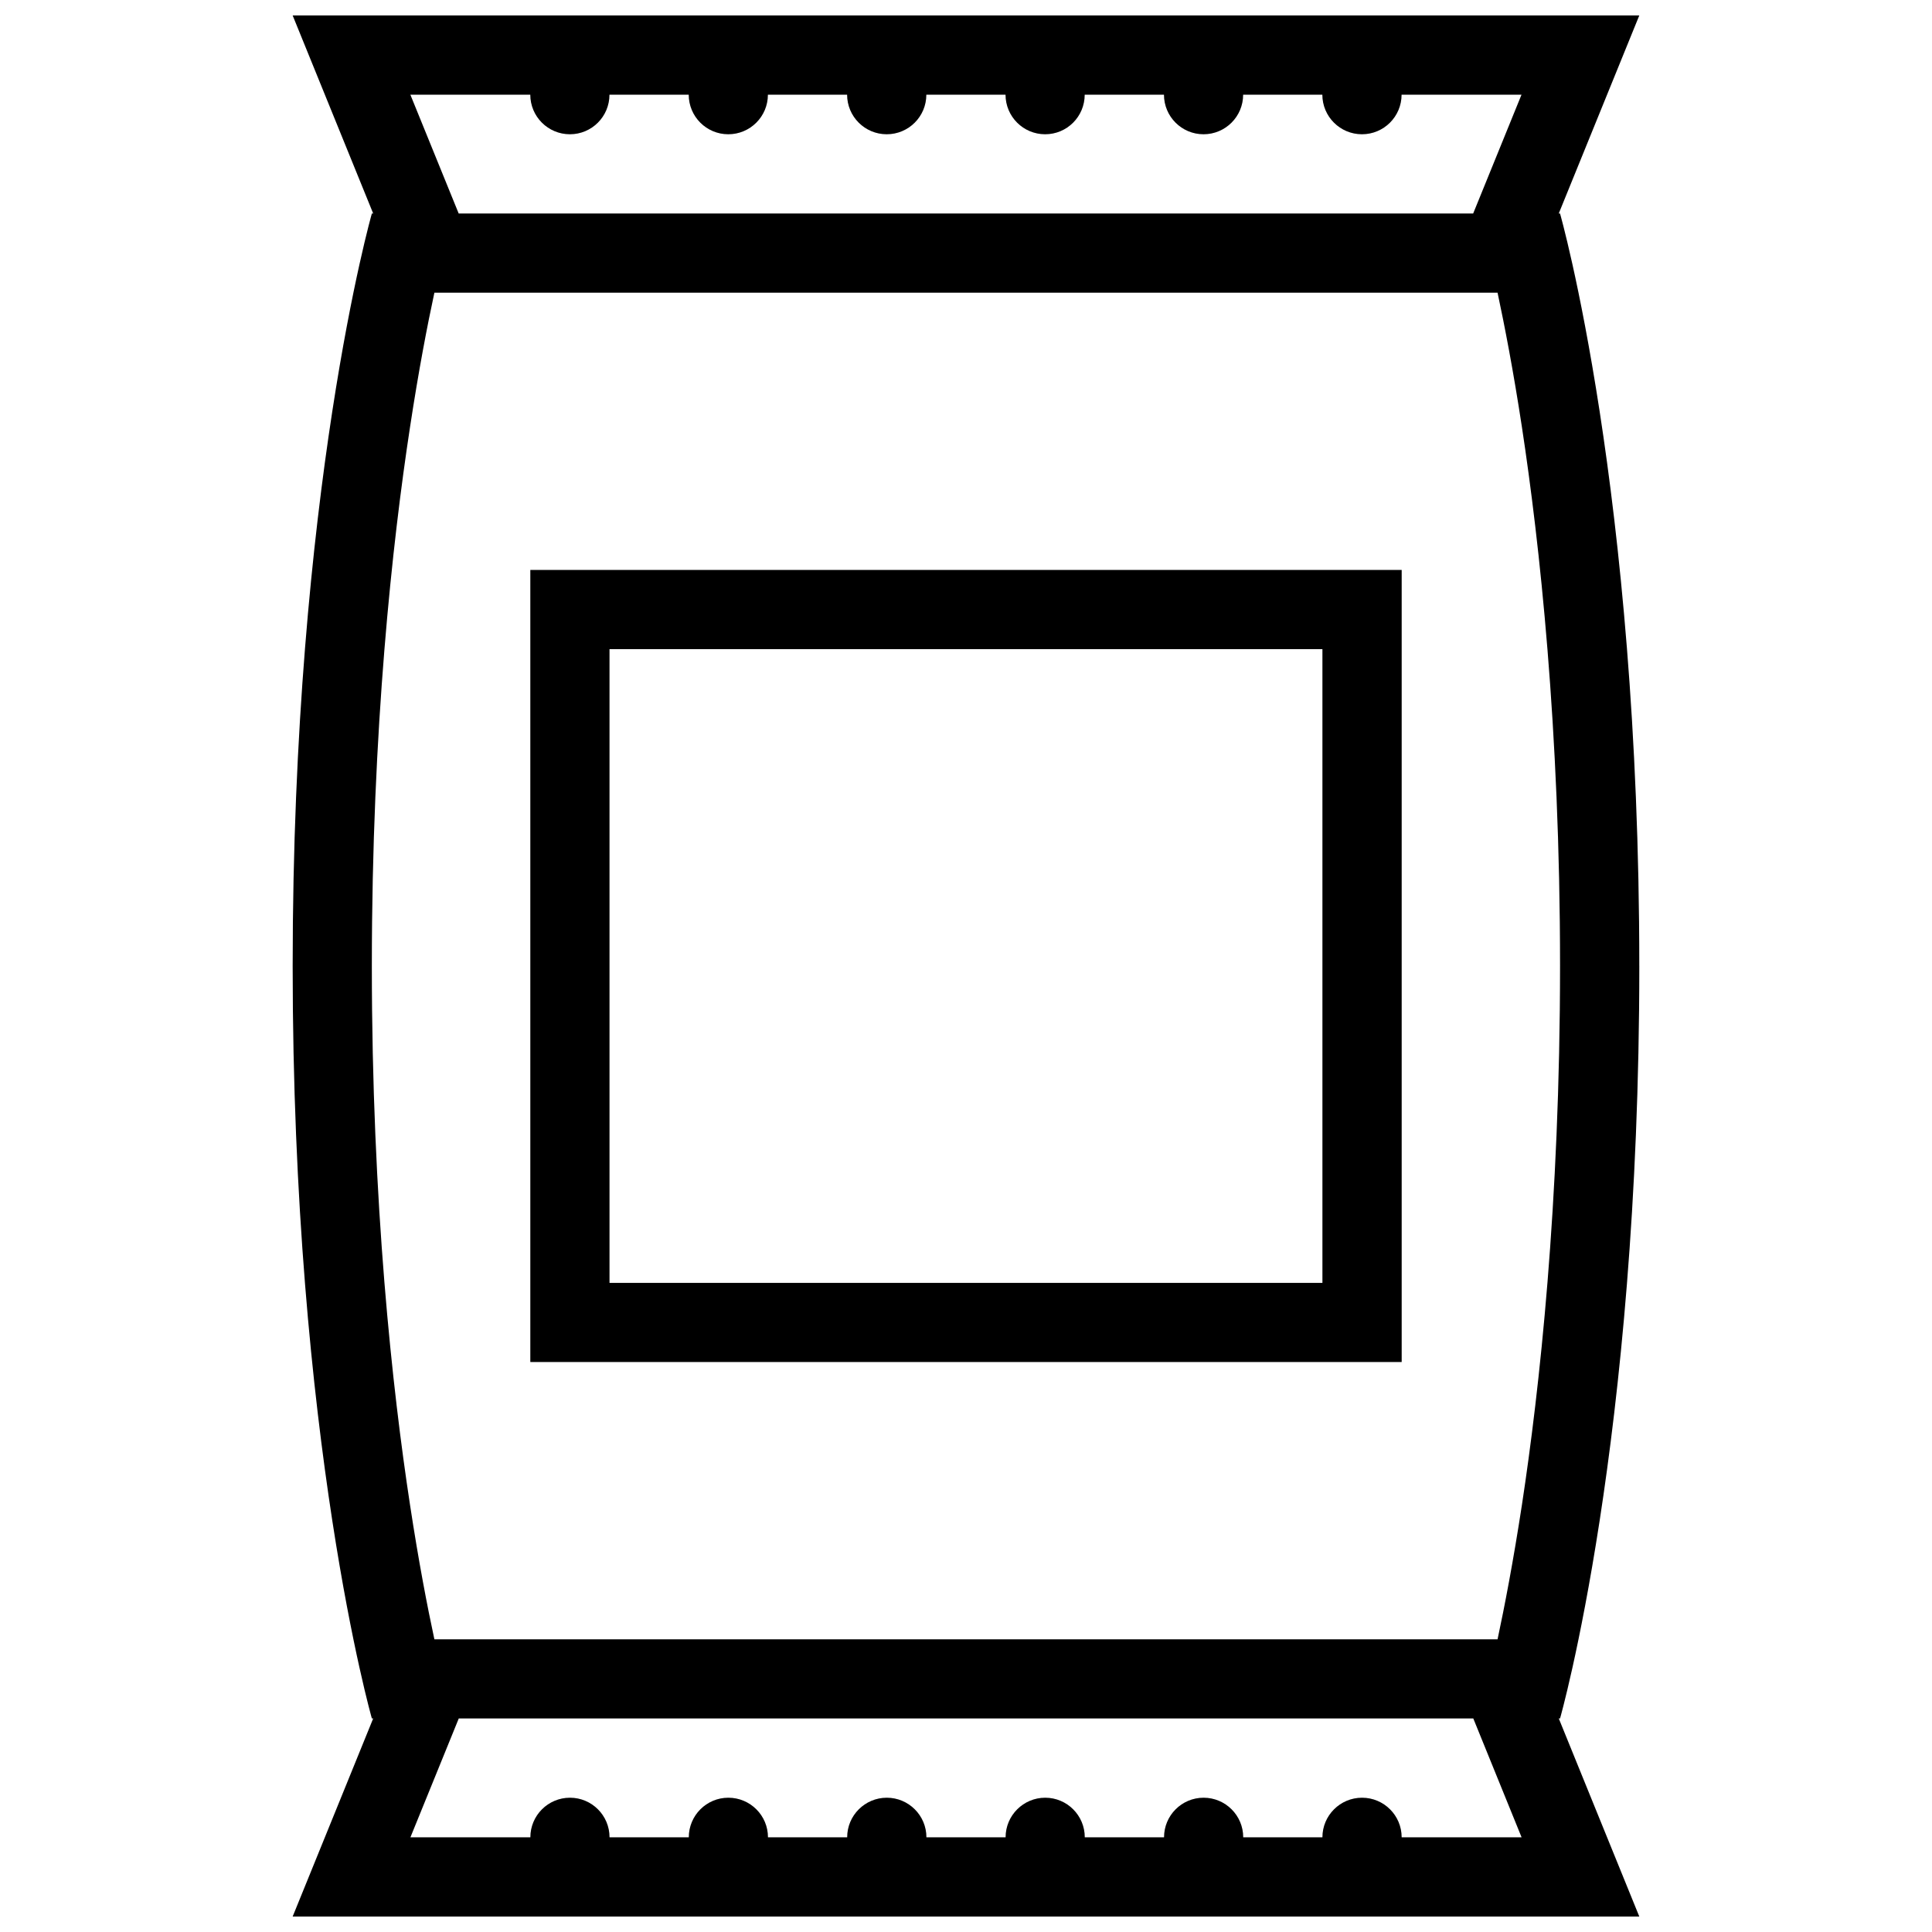
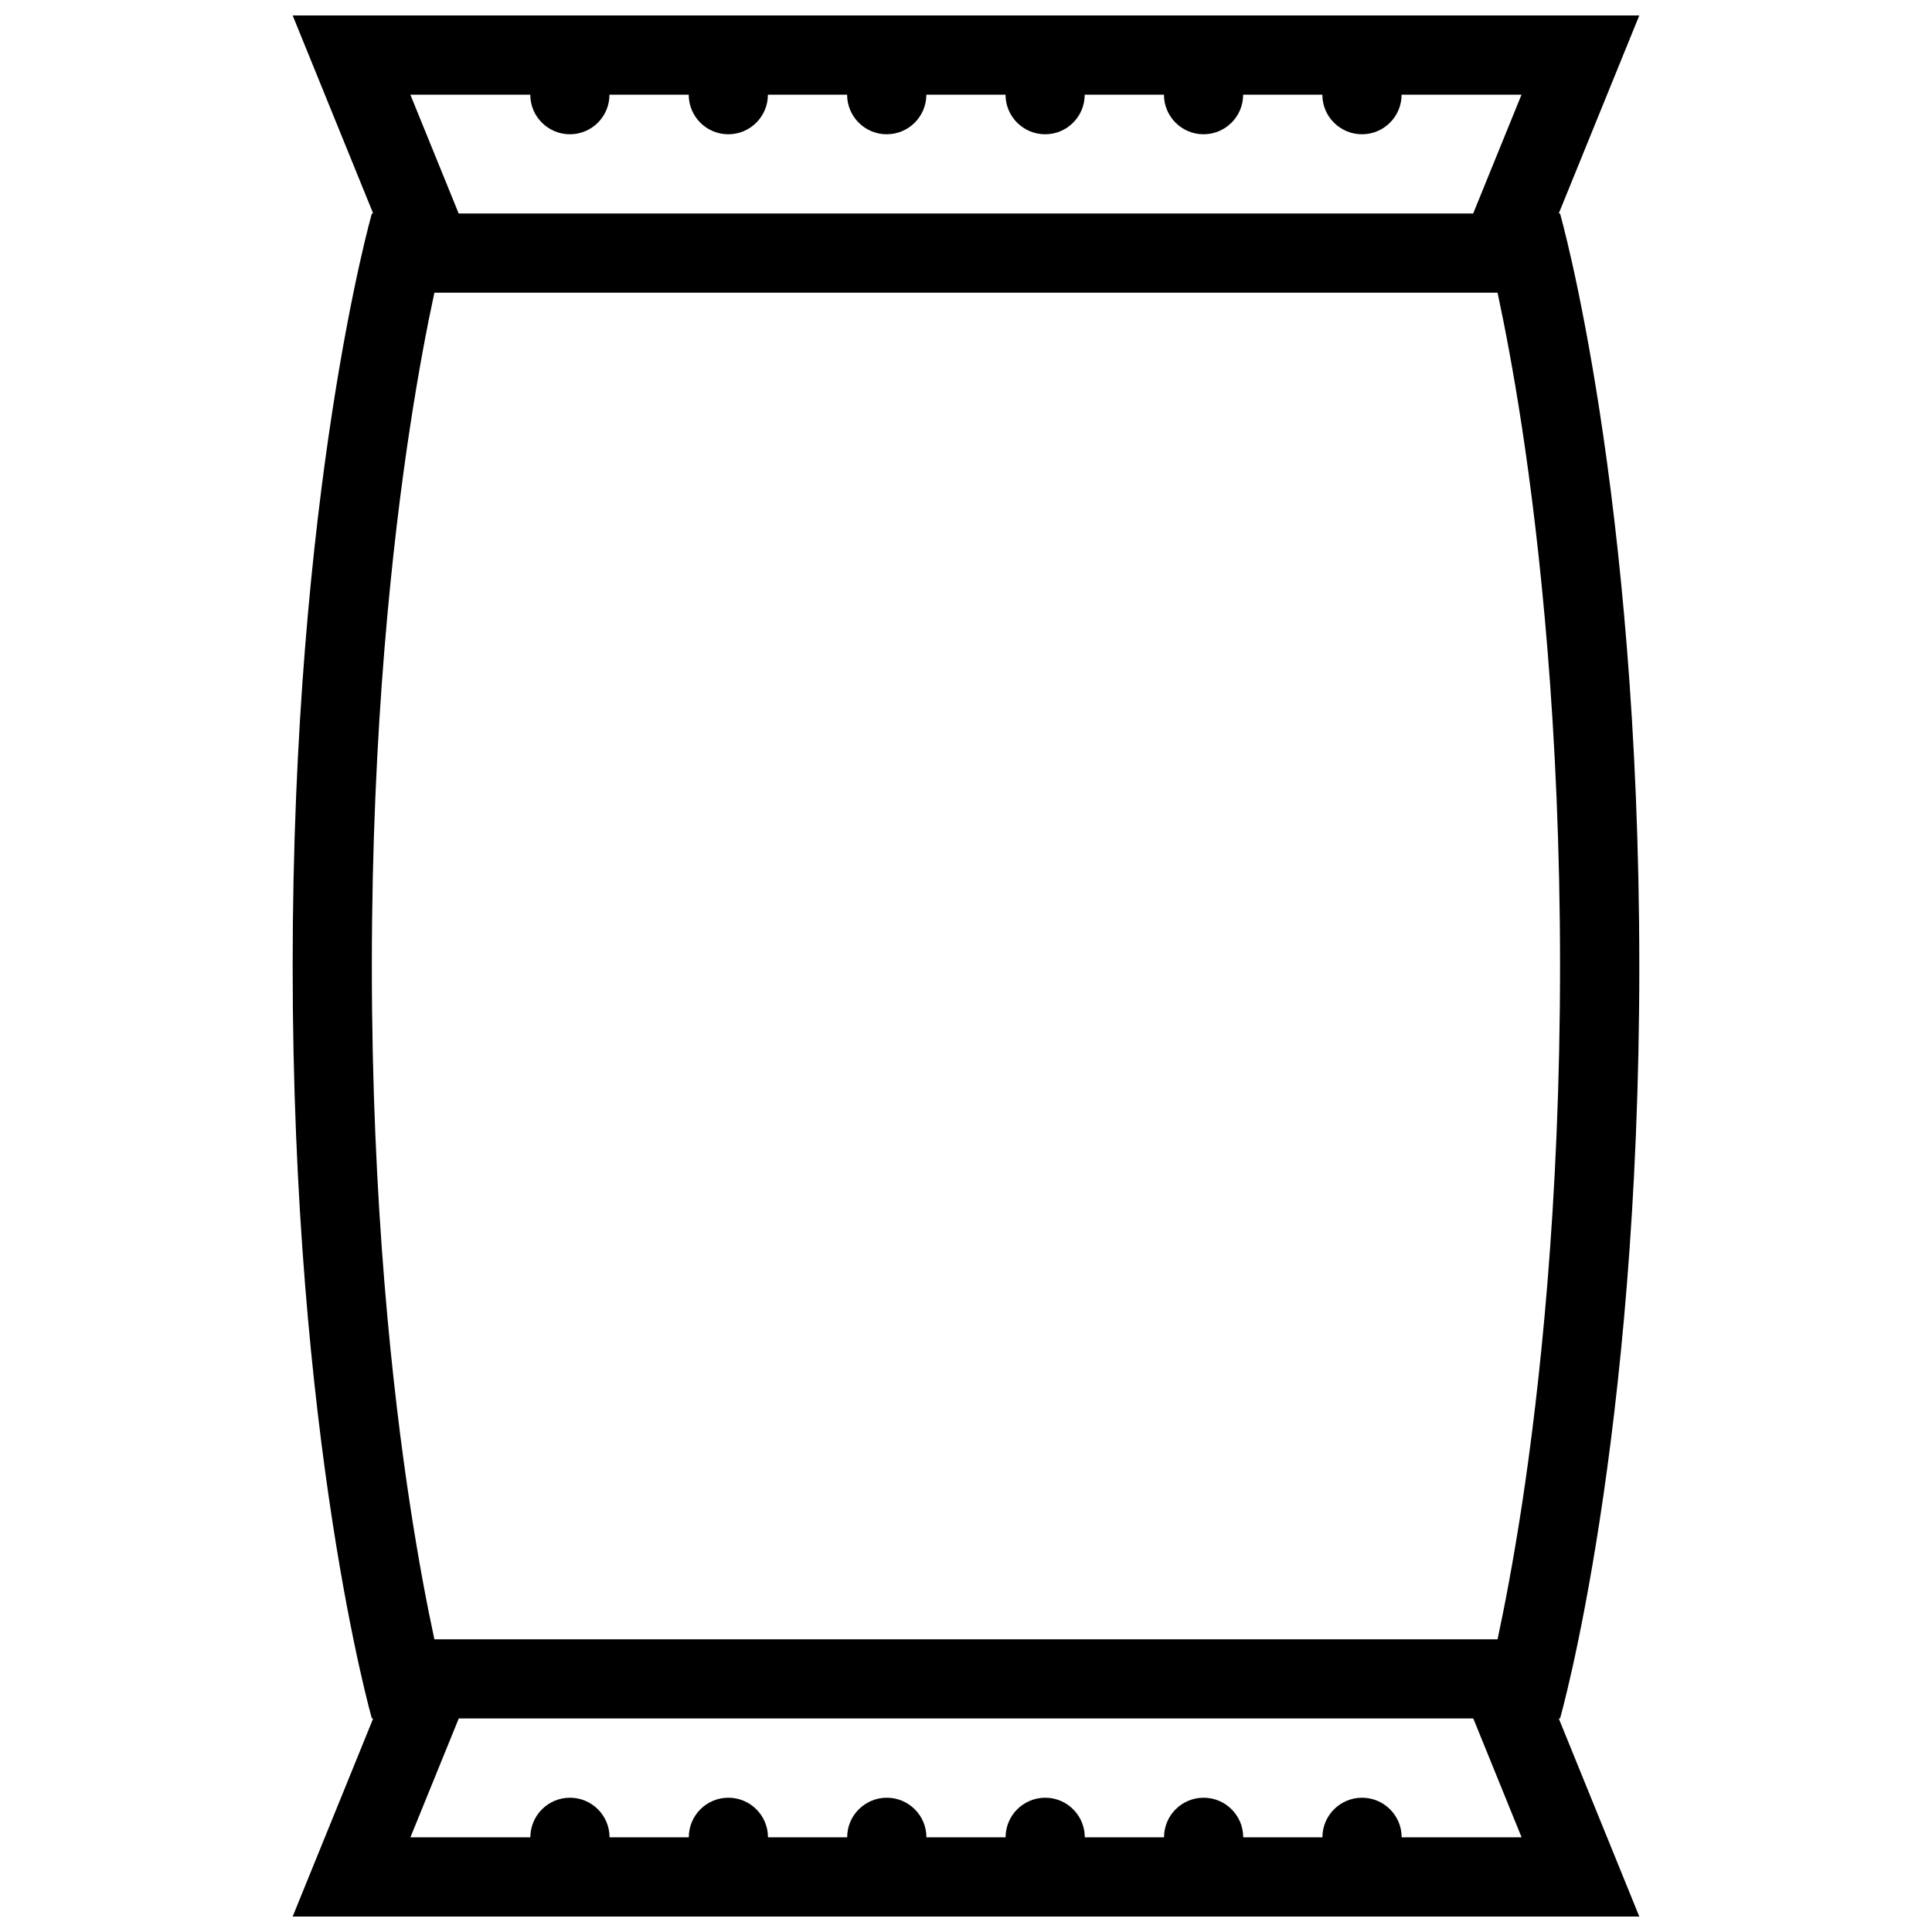
<svg xmlns="http://www.w3.org/2000/svg" width="800px" height="800px" version="1.1" viewBox="144 144 512 512">
  <defs>
    <clipPath id="a">
      <path d="m221 148.09h358v503.81h-358z" />
    </clipPath>
  </defs>
  <g clip-path="url(#a)">
    <path d="m578.43 400c0-125.95-21.004-199.42-21.004-199.42h-0.34l21.344-52.484h-356.87l21.34 52.484h-0.352s-20.988 73.469-20.988 199.42 20.988 199.41 20.988 199.41h0.352l-21.34 52.488h356.87l-21.34-52.492h0.34c0 0.004 21.004-73.461 21.004-199.41zm-325.68-230.91h31.781c0 5.797 4.703 10.492 10.5 10.492 5.797 0 10.484-4.695 10.484-10.492h21.004c0 5.797 4.691 10.492 10.484 10.492 5.797 0 10.5-4.695 10.5-10.492h20.988c0 5.797 4.703 10.492 10.5 10.492s10.5-4.695 10.5-10.492h20.984c0 5.797 4.703 10.492 10.5 10.492s10.484-4.695 10.484-10.492h21.004c0 5.797 4.691 10.492 10.484 10.492 5.797 0 10.5-4.695 10.5-10.492h20.988c0 5.797 4.703 10.492 10.5 10.492 5.797 0 10.5-4.695 10.5-10.492h31.781l-12.809 31.488h-268.85zm-0.105 88.199c2.305-15.168 4.629-27.184 6.473-35.723h281.75c1.828 8.551 4.168 20.559 6.473 35.723 4.598 30.219 10.086 79.504 10.086 142.71s-5.488 112.48-10.086 142.71c-2.32 15.16-4.644 27.184-6.473 35.73h-281.75c-1.844-8.551-4.168-20.57-6.473-35.73-4.613-30.227-10.102-79.508-10.102-142.71 0-63.207 5.488-112.49 10.102-142.71zm294.59 373.61h-31.781c0-5.781-4.703-10.484-10.5-10.484s-10.5 4.703-10.5 10.484h-20.988c0-5.781-4.703-10.484-10.5-10.484s-10.484 4.703-10.484 10.484h-21.004c0-5.781-4.691-10.484-10.484-10.484-5.797 0-10.5 4.703-10.5 10.484h-20.984c0-5.781-4.703-10.484-10.5-10.484s-10.5 4.703-10.5 10.484h-20.988c0-5.781-4.703-10.484-10.5-10.484-5.797 0-10.484 4.703-10.484 10.484h-21.004c0-5.781-4.691-10.484-10.484-10.484-5.797 0-10.5 4.703-10.5 10.484h-31.781l12.809-31.488h268.86z" />
  </g>
-   <path d="m515.46 295.04h-230.92v209.91h230.92zm-21.004 188.94h-188.93v-167.95h188.93z" />
</svg>